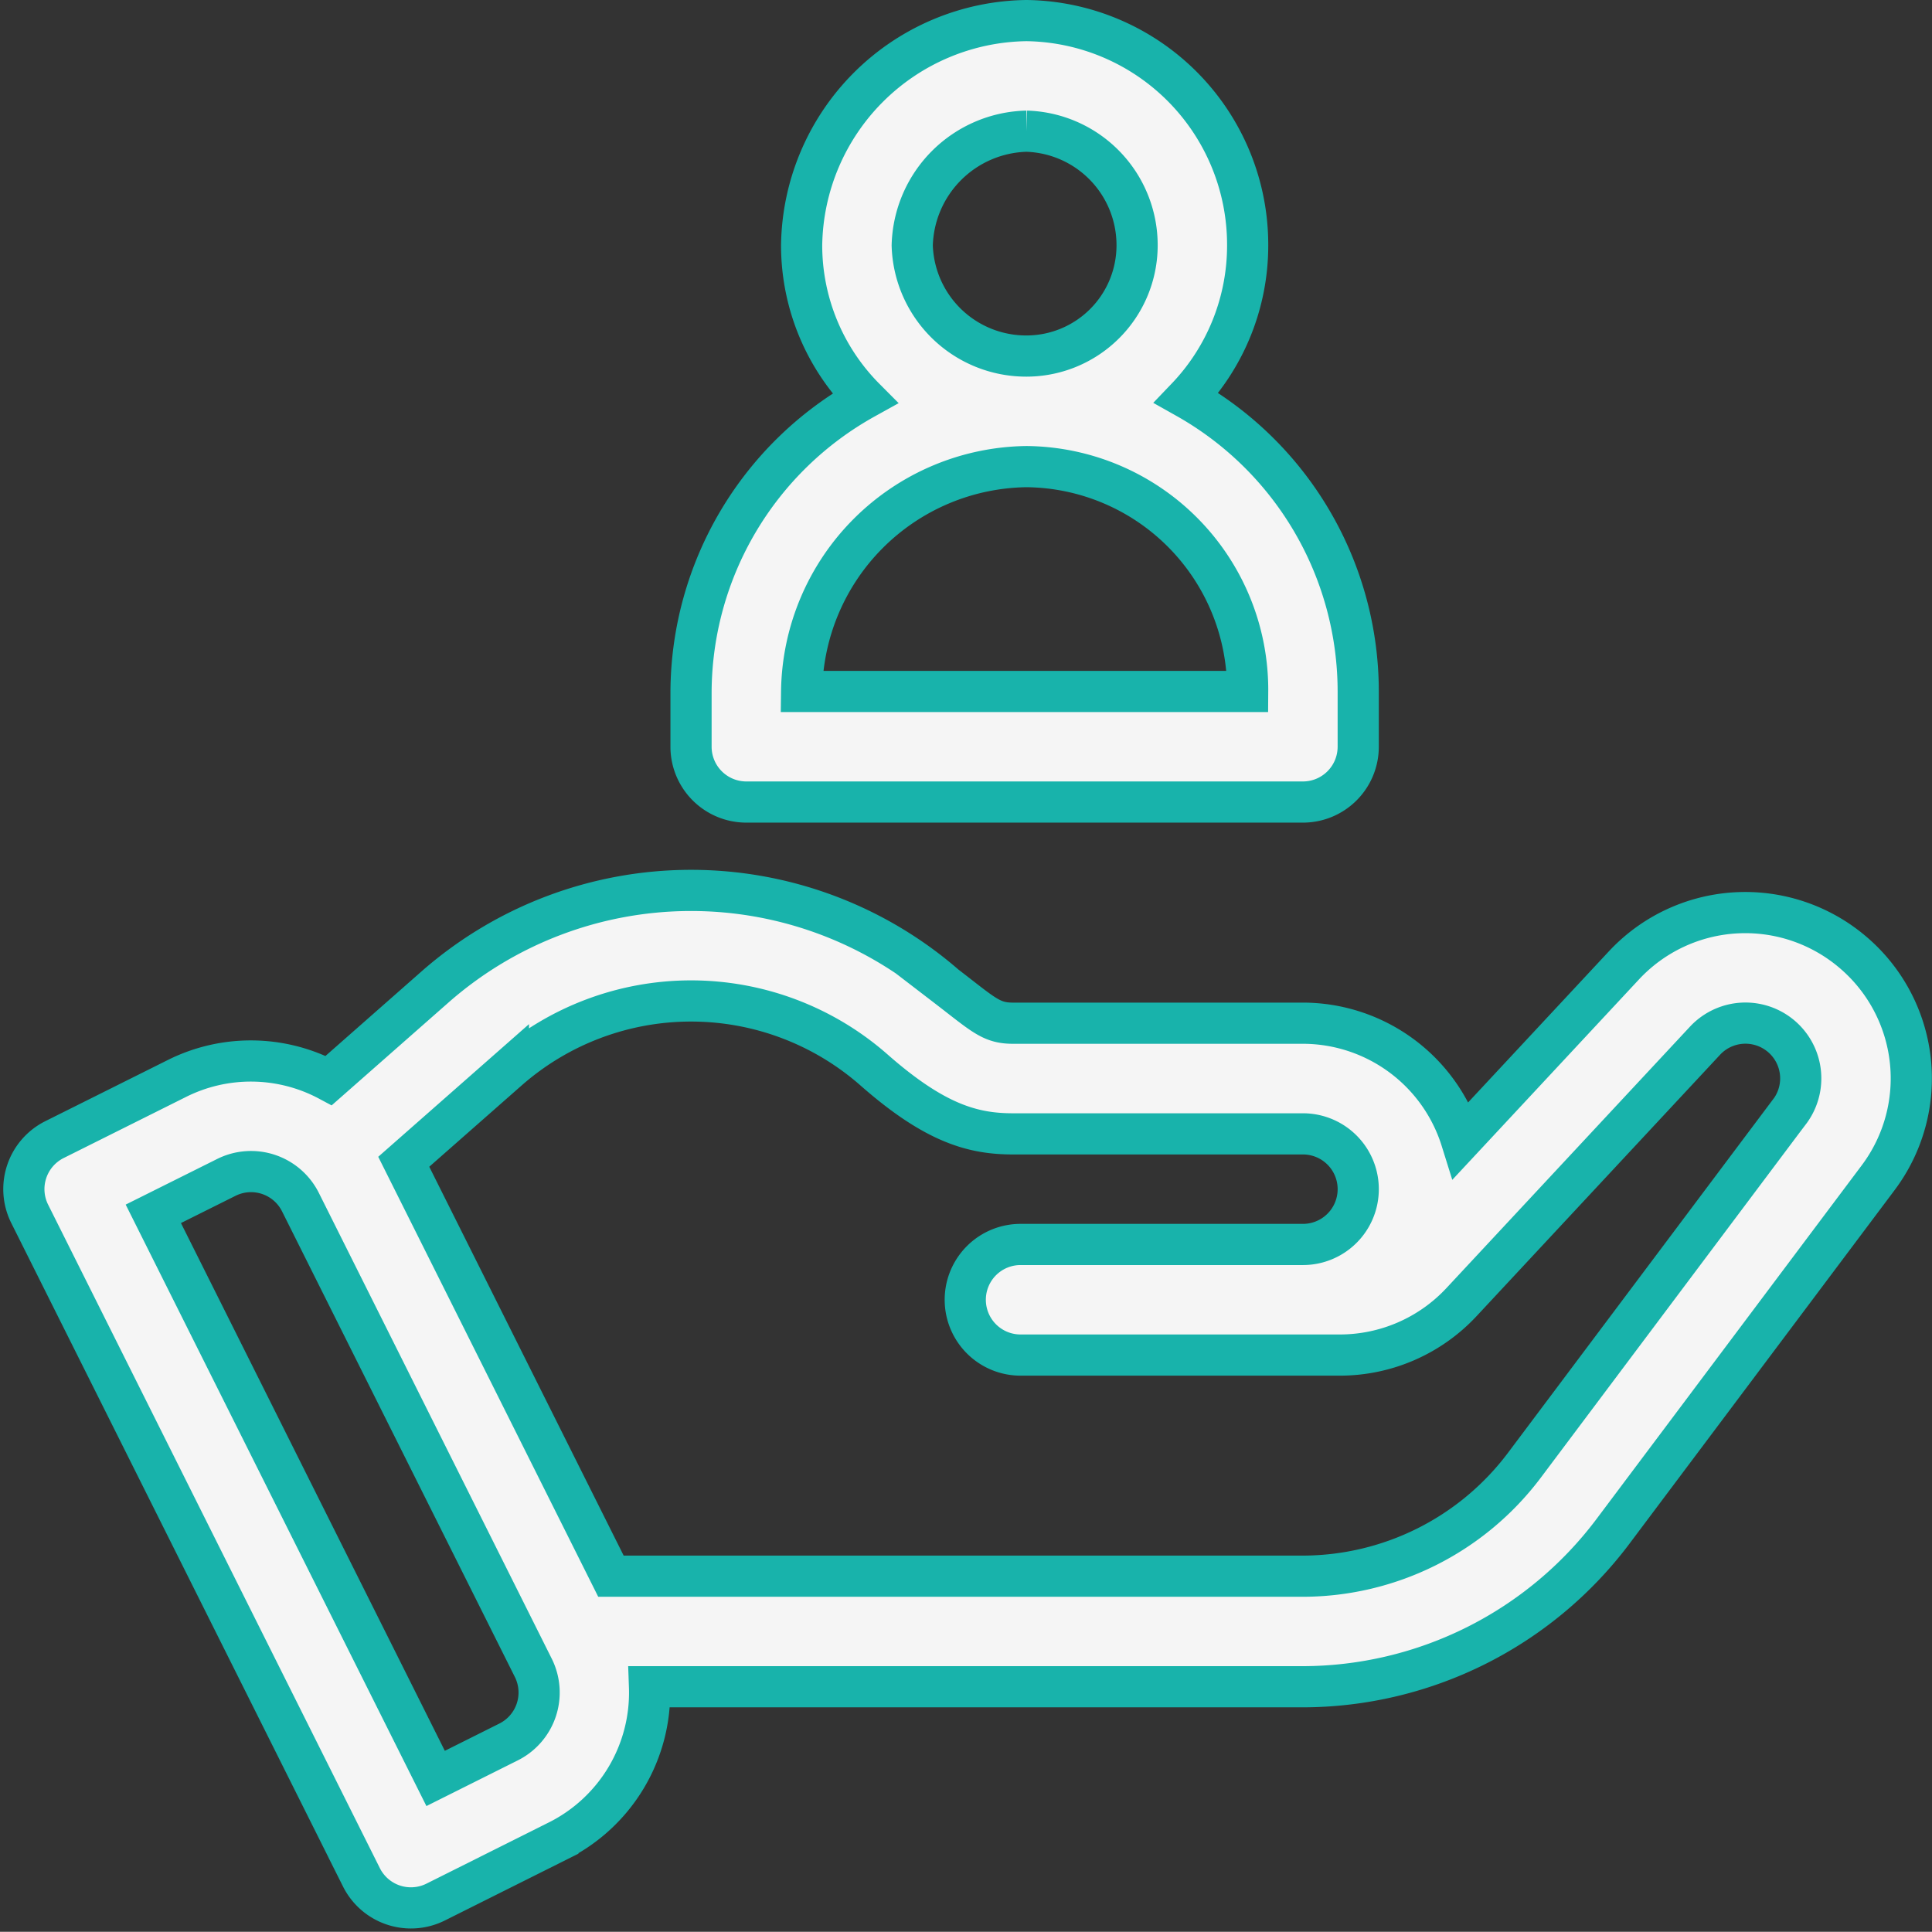
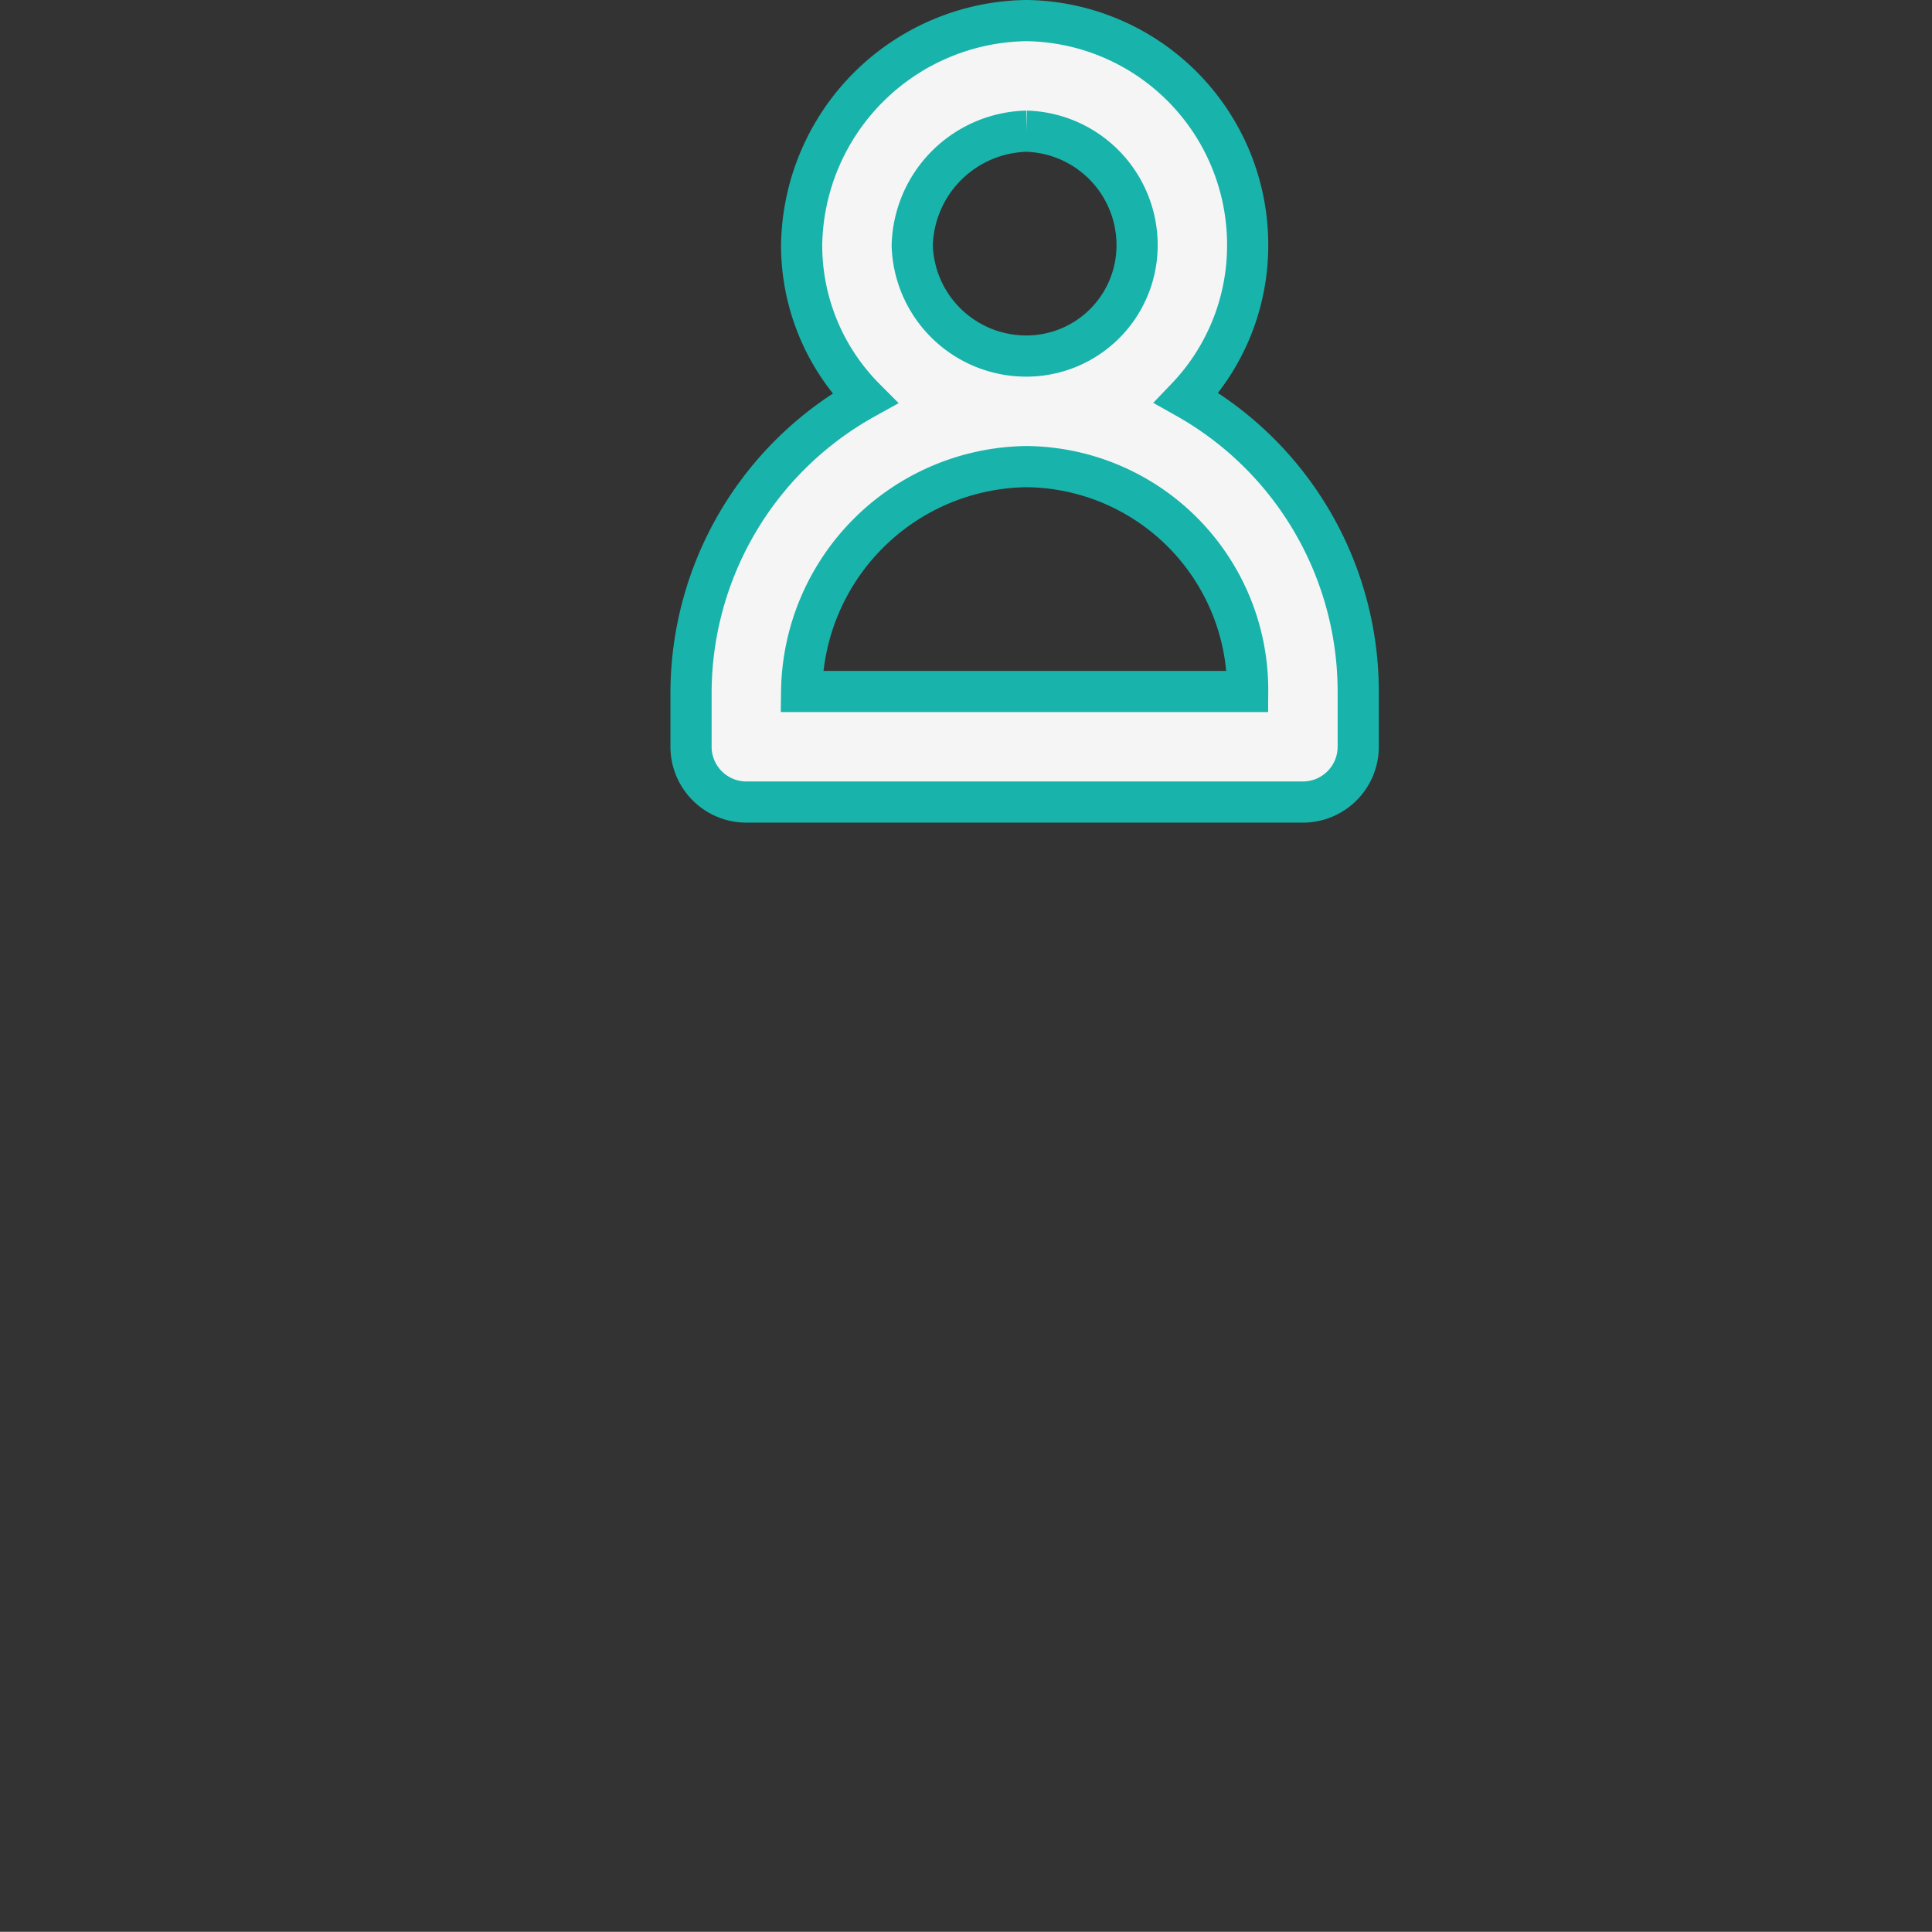
<svg xmlns="http://www.w3.org/2000/svg" width="56.302" height="56.296" viewBox="0 0 56.302 56.296">
  <rect x="0" y="0" width="56.302" height="56.296" fill="#333333" stroke="none" />
  <g id="customer" transform="translate(0.695 0.587)">
    <g id="Group_9705" data-name="Group 9705">
      <g id="Group_9490" data-name="Group 9490" transform="translate(0 25.36)">
        <g id="Group_9489" data-name="Group 9489" transform="translate(0)">
-           <path id="Path_42868" data-name="Path 42868" d="M53.282,237.746a4.832,4.832,0,0,0-6.654.4l-4.736,5.084a4.843,4.843,0,0,0-4.617-3.4H28.824c-.641,0-.856-.245-1.97-1.1a11.3,11.3,0,0,0-14.862.035L8.885,241.5a4.814,4.814,0,0,0-4.431-.056L.891,243.223a1.613,1.613,0,0,0-.721,2.162l9.668,19.336a1.613,1.613,0,0,0,2.162.721l3.563-1.782a4.83,4.83,0,0,0,2.67-4.493H37.275a11.333,11.333,0,0,0,9.023-4.512l7.735-10.315A4.821,4.821,0,0,0,53.282,237.746Zm-39.16,23.032L12,261.839,3.773,245.385,5.9,244.324a1.61,1.61,0,0,1,2.161.721l6.786,13.572A1.611,1.611,0,0,1,14.122,260.778Zm37.334-18.371-7.735,10.315a8.094,8.094,0,0,1-6.445,3.223H17.109l-6.038-12.077,3.05-2.684a8.076,8.076,0,0,1,10.645,0c1.787,1.574,2.9,1.871,4.057,1.871h8.452a1.611,1.611,0,0,1,0,3.223H29.046a1.611,1.611,0,0,0,0,3.223h9.309a4.847,4.847,0,0,0,3.537-1.539l7.094-7.615a1.611,1.611,0,0,1,2.47,2.063Z" transform="translate(0 -235.959)" fill="#f5f5f5" stroke="#18b3ab" stroke-width="1.2" />
-         </g>
+           </g>
      </g>
      <path id="Path_42869" data-name="Path 42869" d="M195.431,11.009a6.419,6.419,0,0,0,1.783-4.443A6.533,6.533,0,0,0,190.769.013a6.64,6.64,0,0,0-6.553,6.553,6.326,6.326,0,0,0,1.842,4.456,9.83,9.83,0,0,0-5.065,8.542v1.611a1.612,1.612,0,0,0,1.611,1.611h16.221a1.612,1.612,0,0,0,1.611-1.611V19.564A9.822,9.822,0,0,0,195.431,11.009Zm-4.662-7.773a3.322,3.322,0,0,1,3.223,3.33,3.227,3.227,0,0,1-3.223,3.223,3.322,3.322,0,0,1-3.33-3.223A3.418,3.418,0,0,1,190.769,3.236Zm-6.553,16.328a6.64,6.64,0,0,1,6.553-6.553,6.507,6.507,0,0,1,6.445,6.553Z" transform="translate(-161.55)" fill="#f5f5f5" stroke="#18b3ab" stroke-width="1.2" />
    </g>
  </g>
</svg>